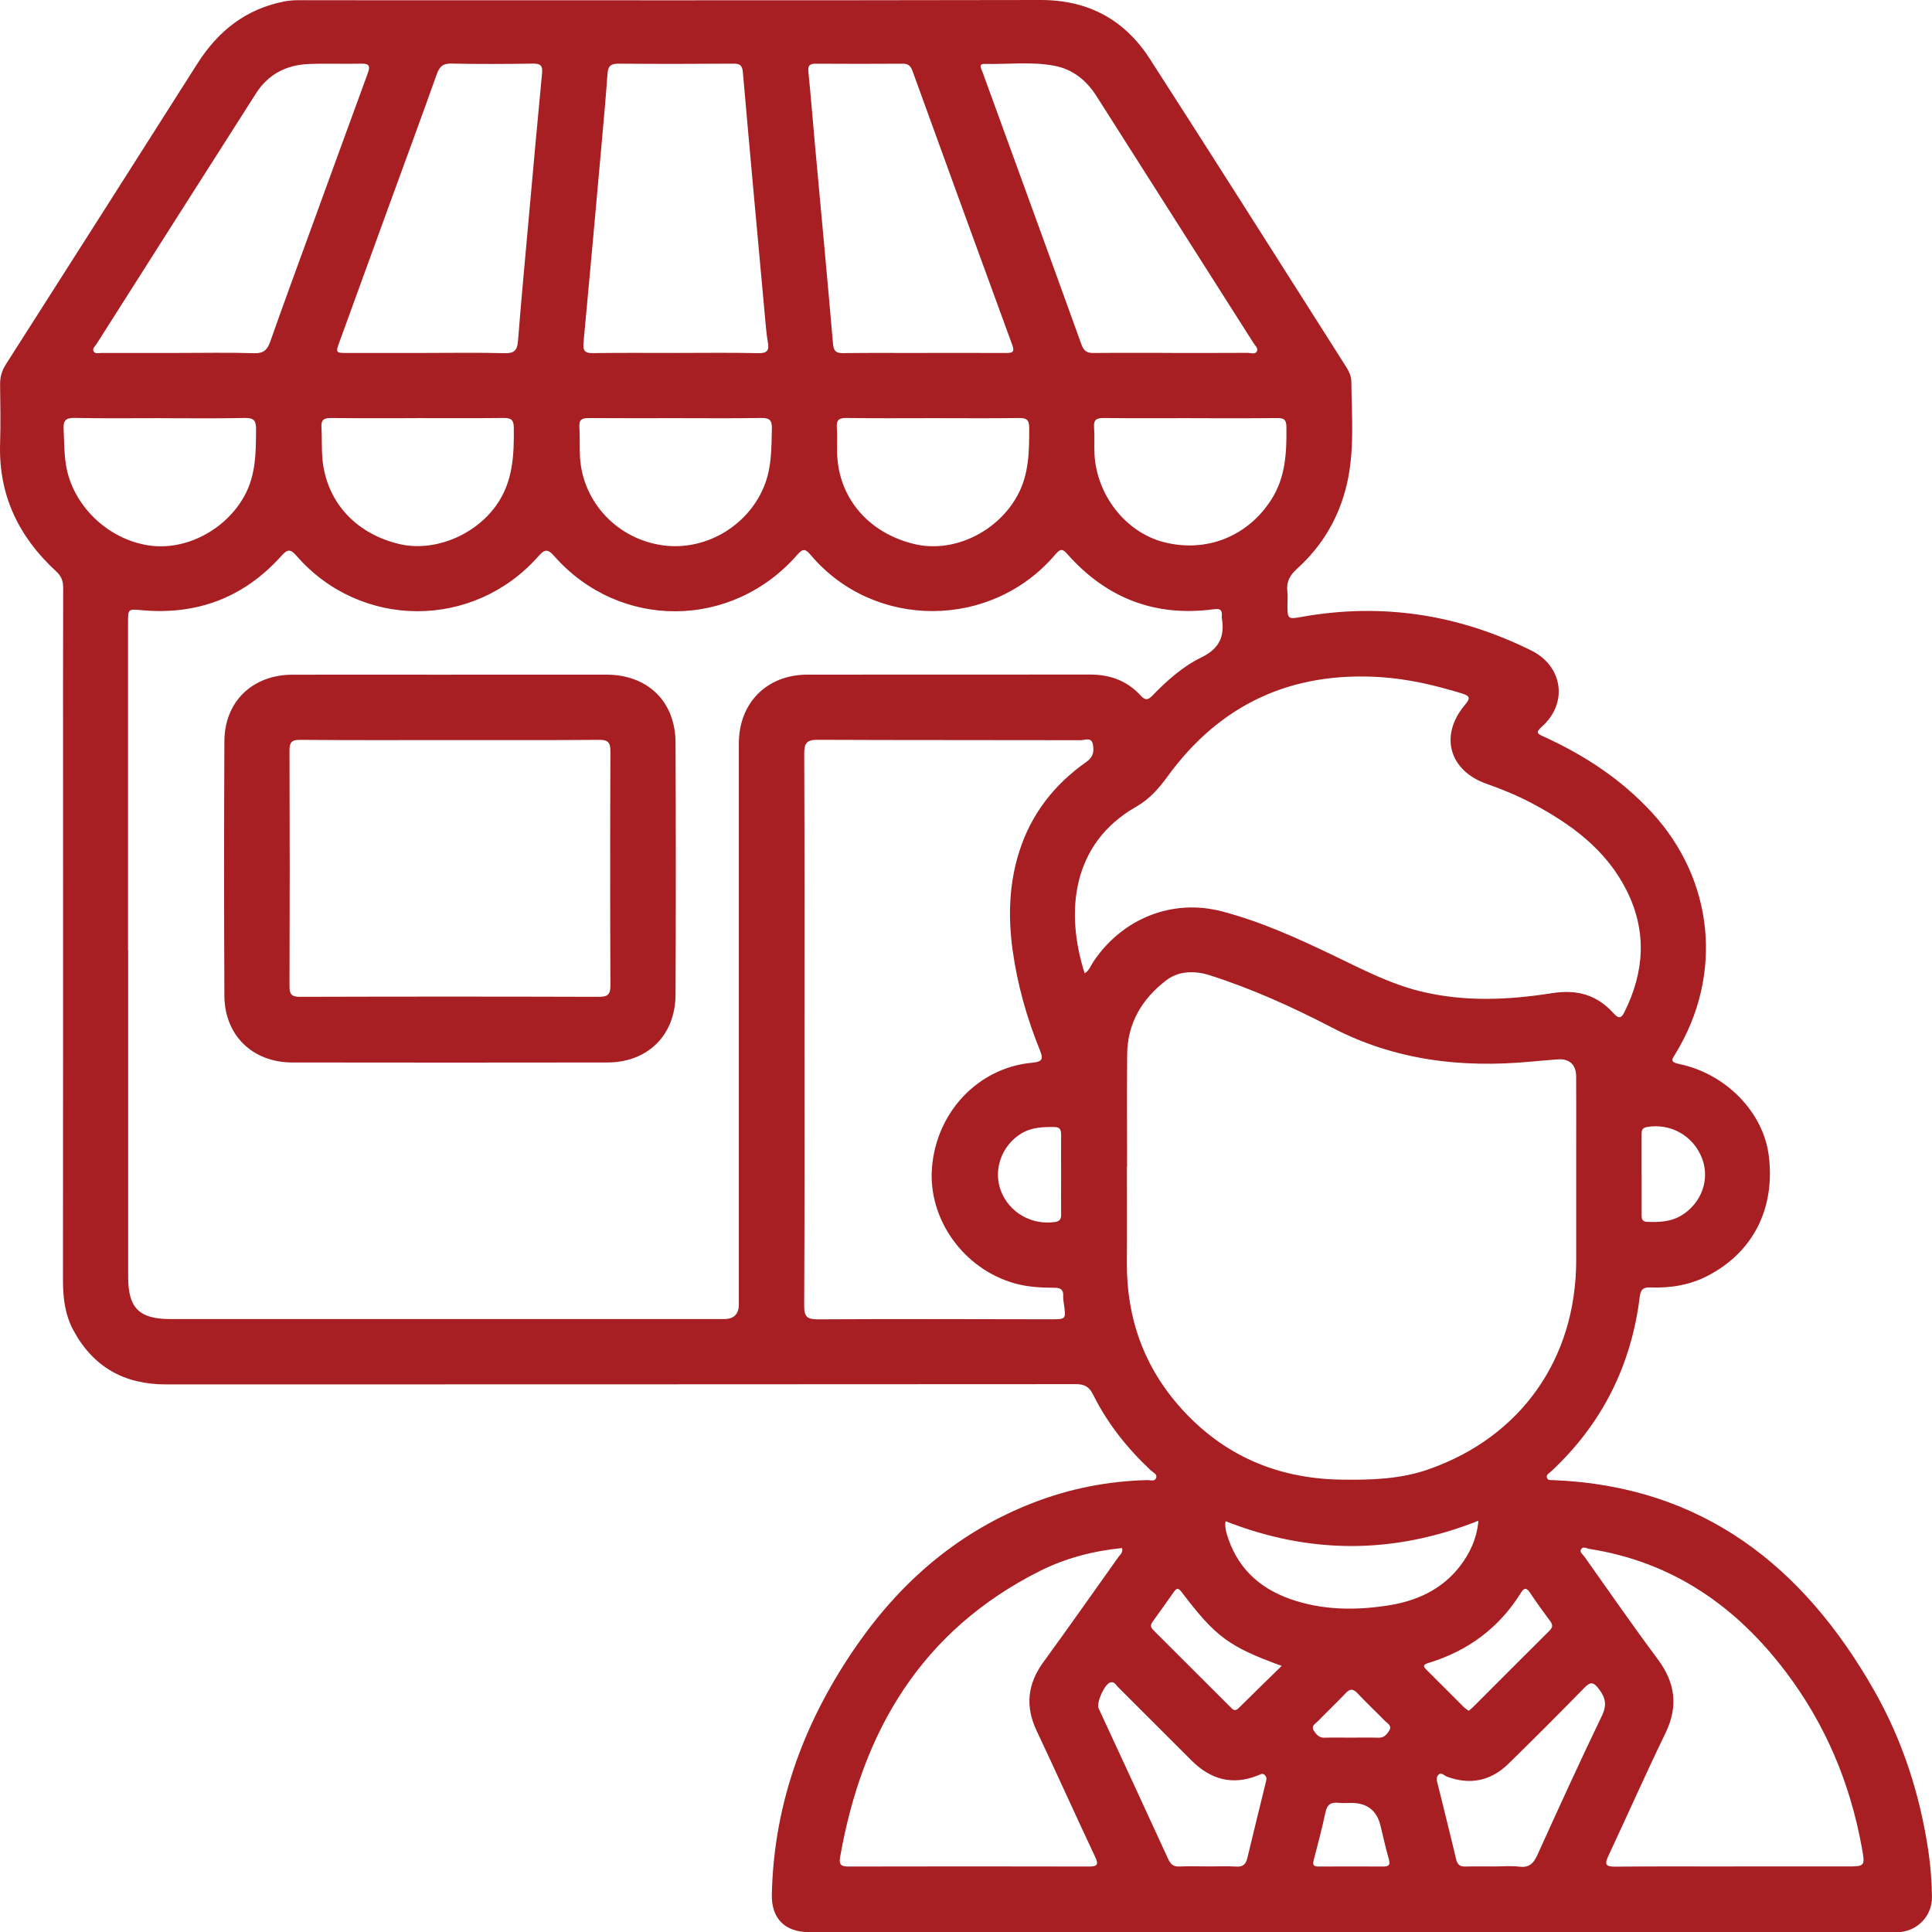
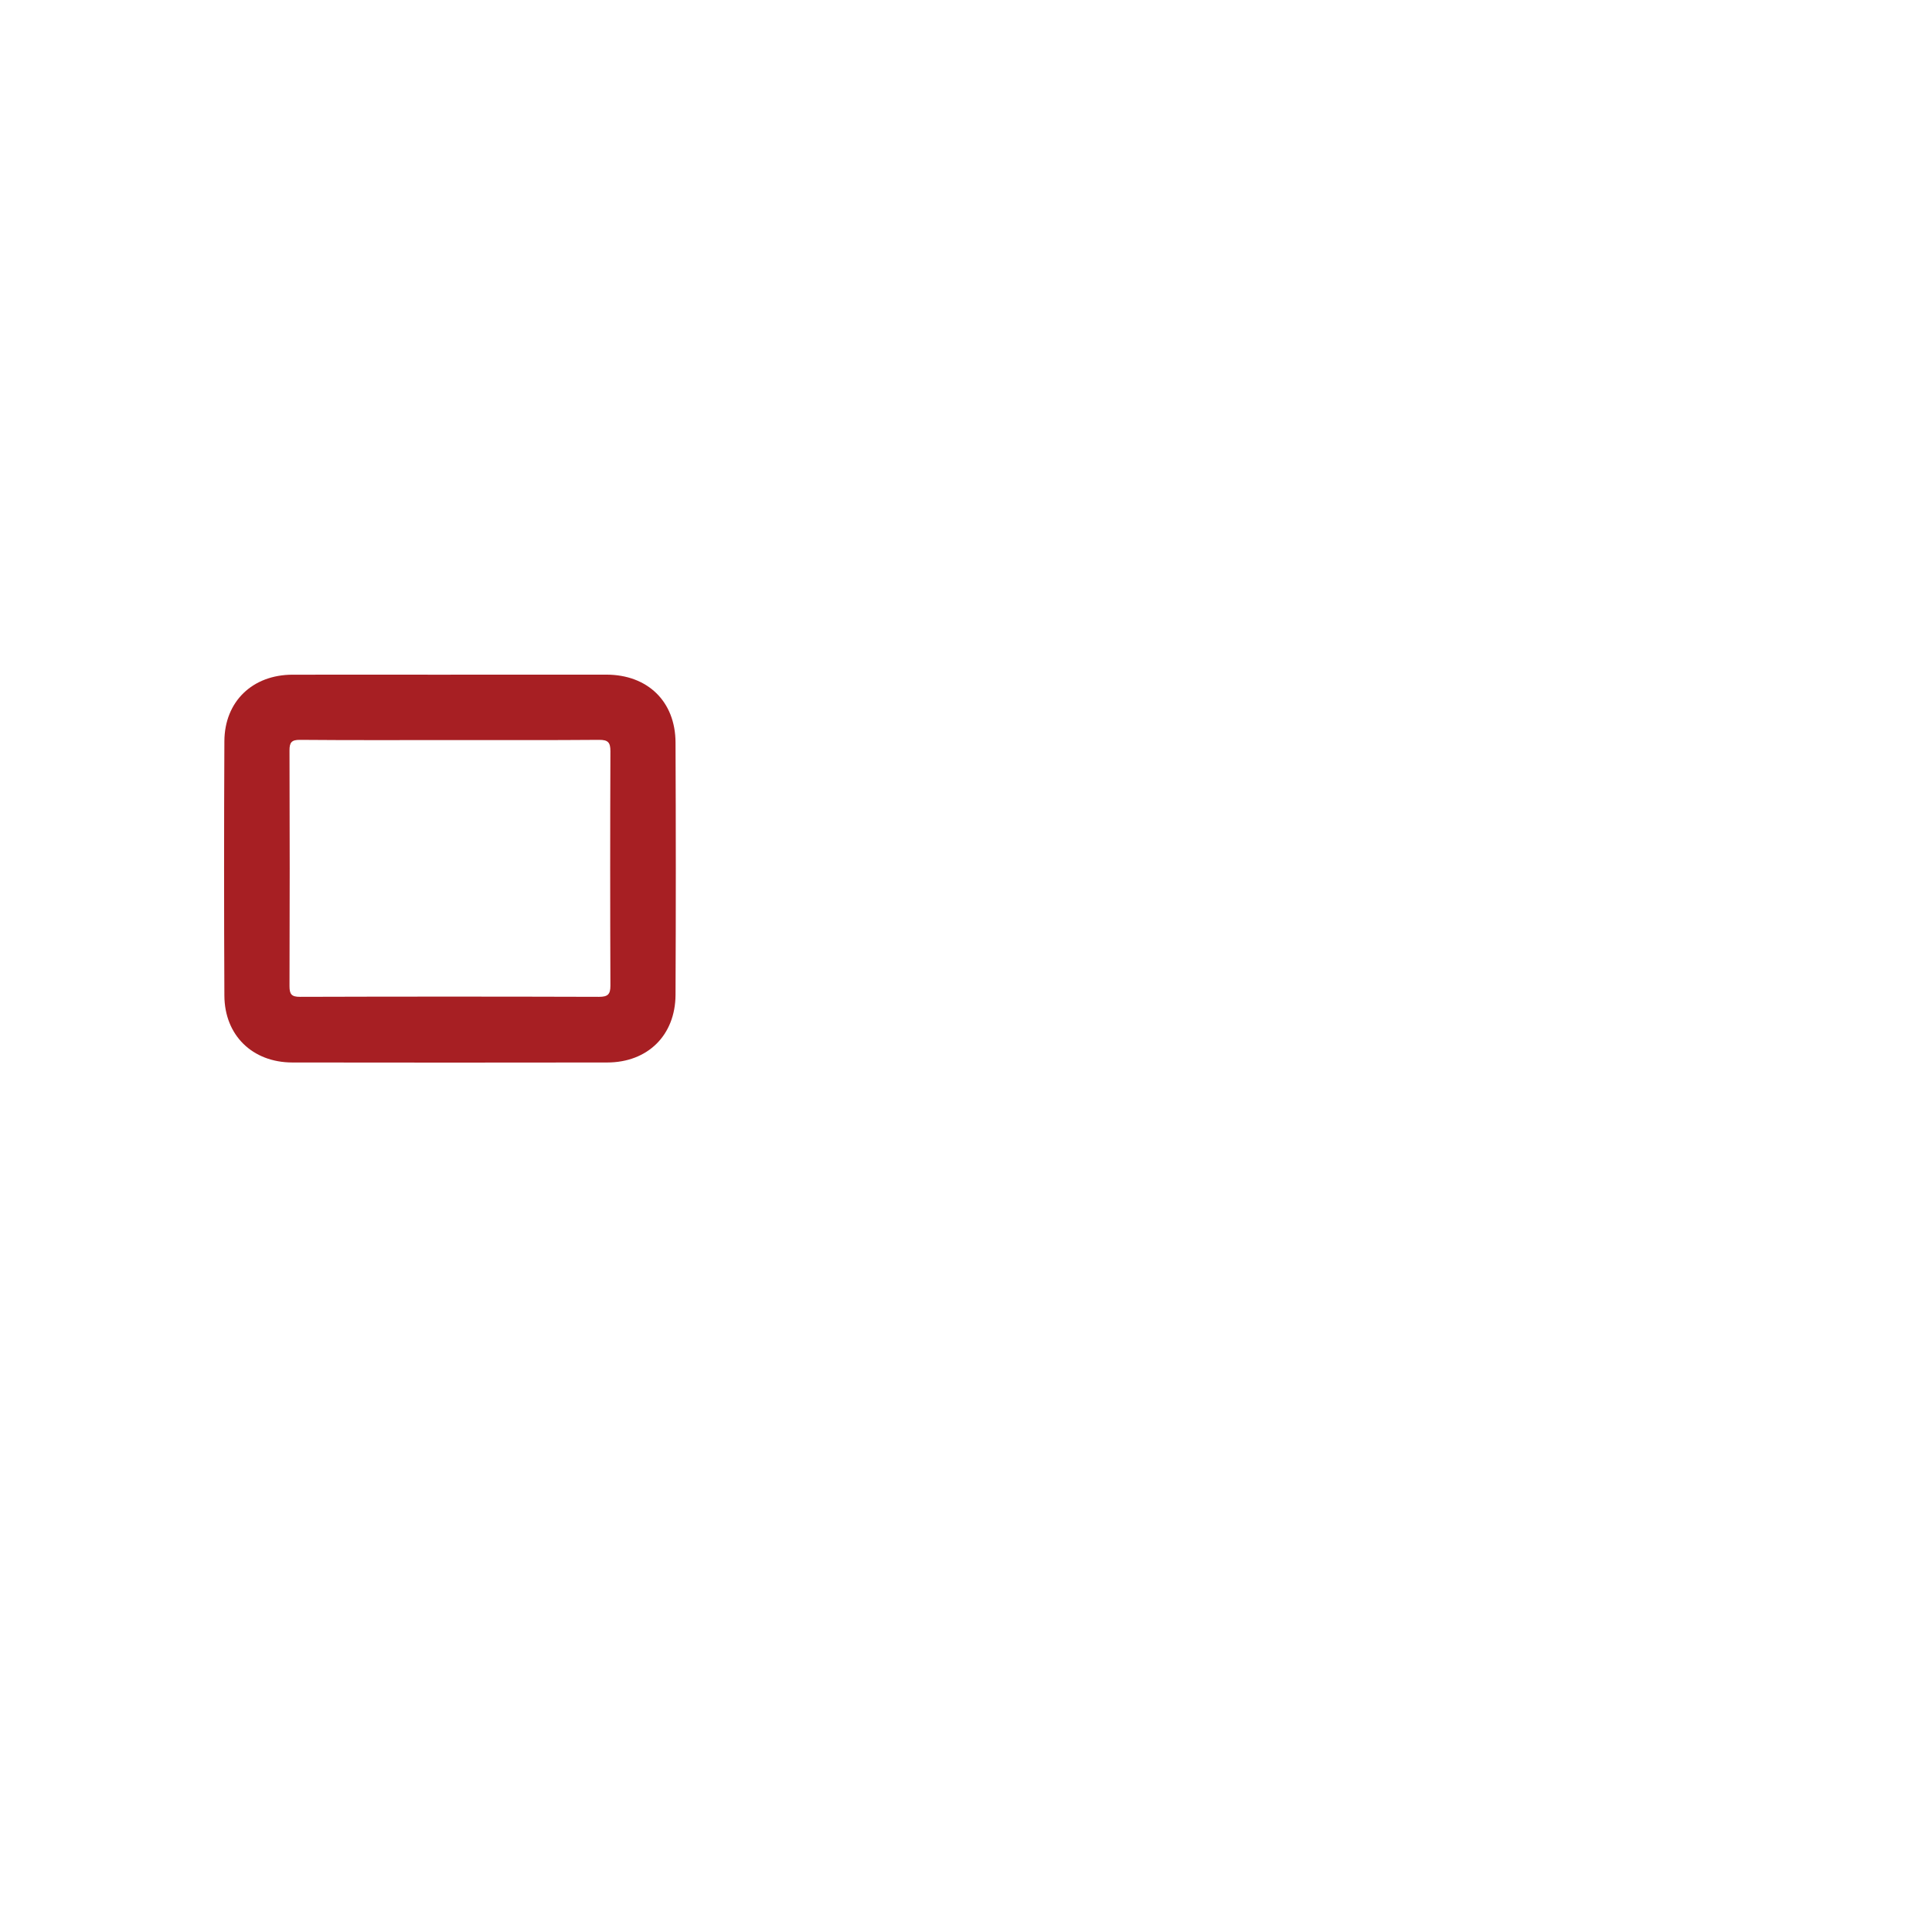
<svg xmlns="http://www.w3.org/2000/svg" id="Layer_2" data-name="Layer 2" viewBox="0 0 437.32 437.35">
  <defs>
    <style>
      .cls-1 {
        fill: #a71f23;
      }
    </style>
  </defs>
  <g id="Layer_1-2" data-name="Layer 1">
    <g>
-       <path class="cls-1" d="m305.82,437.35c-40.88,0-81.77,0-122.65,0-5.49,0-8.58-3.05-8.46-8.54.46-21.05,7.62-39.85,19.6-56.91,10.11-14.39,23.06-25.37,39.62-31.77,8.27-3.2,16.86-4.87,25.73-5.1.72-.02,1.8.43,2.07-.61.21-.79-.75-1.13-1.25-1.6-5.3-4.96-9.77-10.57-13.01-17.07-.92-1.85-1.95-2.45-3.99-2.44-68.64.06-137.29.04-205.93.06-9.42,0-16.45-3.93-20.93-12.23-1.91-3.53-2.37-7.38-2.37-11.36.04-37.92.02-75.85.02-113.77,0-14.32-.02-28.64.03-42.96,0-1.57-.43-2.66-1.6-3.73C4.25,121.55-.34,112.1.02,100.44c.14-4.48.06-8.96,0-13.44-.02-1.66.41-3.11,1.3-4.51C15.81,59.79,30.27,37.08,44.71,14.35c4.67-7.35,10.99-12.35,19.69-14.03,1.91-.37,3.83-.27,5.74-.27C125.26.05,180.39.11,235.51,0c10.82-.02,19.05,4.46,24.76,13.32,14.89,23.1,29.56,46.34,44.32,69.53.7,1.09,1.29,2.24,1.3,3.56.06,7.74.77,15.52-1.02,23.18-1.76,7.54-5.52,13.95-11.24,19.12-1.65,1.49-2.5,2.96-2.23,5.15.13,1.1.02,2.24.02,3.36,0,2.83.19,2.97,3.04,2.45,18.24-3.3,35.63-.63,52.18,7.59,7.16,3.56,8.32,11.93,2.38,17.22-1.51,1.34-1.03,1.61.41,2.26,9.18,4.17,17.48,9.61,24.38,17.06,14.19,15.32,16.35,36.88,5.44,54.72-.75,1.23-1.38,1.86.84,2.32,10.67,2.23,19.09,10.99,20.29,20.8,1.46,11.94-3.54,21.79-13.82,27.14-4.08,2.12-8.48,2.81-13.01,2.64-1.62-.06-2.18.48-2.38,2.1-1.92,15.58-8.54,28.81-20.06,39.54-.44.41-1.23.74-.93,1.5.24.61.95.46,1.5.48,33.69,1.39,56.52,19.43,72.55,47.62,6.45,11.34,10.4,23.6,12.3,36.57.5,3.42.74,6.79.78,10.2.05,4.38-3.52,7.93-7.9,7.93-41.2,0-82.41,0-123.61,0ZM29.01,215.18c0,24.64,0,49.27,0,73.91,0,7.01,2.51,9.49,9.59,9.49,41.76,0,83.51,0,125.27,0q3.37,0,3.37-3.33c0-42.32,0-84.63,0-126.95,0-9.21,6.35-15.58,15.5-15.59,21.36-.02,42.72,0,64.07-.02,4.47,0,8.34,1.42,11.36,4.73,1.04,1.13,1.65,1.1,2.66.06,3.29-3.41,6.89-6.62,11.1-8.67,4.08-1.99,5.33-4.74,4.64-8.88-.03-.16-.01-.32,0-.48.08-1.3-.25-1.76-1.79-1.55-13.2,1.79-24.23-2.43-33.06-12.35-1.11-1.25-1.58-1.53-2.81-.08-14.44,17.07-41.05,17.15-55.4.16-1.2-1.42-1.76-1.52-3.02-.08-14.78,16.97-40.24,17.12-55.06.3-1.53-1.74-2.21-1.46-3.59.09-14.68,16.6-40.21,16.54-54.73-.13-1.35-1.55-2-1.56-3.4,0-8.41,9.4-19,13.43-31.54,12.32-3.19-.28-3.19-.37-3.19,2.87,0,24.72,0,49.43,0,74.15Zm226.11,48.9h-.04c0,7.2.05,14.4-.01,21.6-.1,12.61,3.86,23.74,12.29,33.11,9.6,10.67,21.76,15.89,36.08,16.13,6.74.11,13.47-.07,19.9-2.32,20.94-7.33,33.41-25.01,33.44-47.27.01-8.72,0-17.44,0-26.15,0-5.2.03-10.4-.01-15.6-.02-2.57-1.57-3.97-4.07-3.79-2.07.15-4.15.33-6.21.52-15.67,1.47-30.74-.3-44.93-7.68-8.92-4.64-18.08-8.79-27.68-11.86-3.41-1.09-7.02-1.06-9.89,1.13-5.44,4.15-8.79,9.67-8.85,16.74-.07,8.48-.02,16.96-.02,25.43Zm-73.03-31.1c0,20.88.05,41.75-.06,62.63-.01,2.51.75,3.04,3.12,3.03,17.52-.09,35.03-.05,52.55-.01,3.63,0,3.63.07,3.1-3.59-.08-.55-.17-1.12-.14-1.67.1-1.51-.65-1.88-2.04-1.88-3.03-.01-6.04-.16-9.02-1.01-11.53-3.29-19.58-14.54-18.64-26.21,1.02-12.59,10.49-22.61,22.7-23.72,2.48-.23,2.47-.98,1.7-2.89-2.95-7.28-5.07-14.79-6.15-22.59-1.04-7.55-.82-15,1.5-22.3,2.71-8.54,7.95-15.24,15.24-20.34,1.57-1.1,1.71-2.43,1.43-3.94-.33-1.72-1.82-.93-2.77-.94-19.84-.05-39.67,0-59.51-.09-2.49-.01-3.07.75-3.06,3.13.09,20.79.05,41.59.05,62.39Zm63.44-12.67c1.03-.62,1.37-1.75,1.98-2.65,6.54-9.75,17.82-14.3,29.05-11.37,8.9,2.32,17.26,6.14,25.53,10.11,6.32,3.04,12.55,6.3,19.43,7.99,9.9,2.43,19.91,1.98,29.79.42,5.78-.91,10.22.42,13.98,4.61,1.12,1.25,1.73,1.04,2.4-.31,4.55-9.13,5.15-18.34.47-27.62-4.65-9.21-12.53-14.94-21.33-19.63-3.31-1.76-6.77-3.19-10.32-4.43-8.5-2.98-10.73-10.96-4.94-17.84,1.24-1.48,1.32-2.02-.71-2.64-5.98-1.83-12.02-3.25-18.28-3.67-20.19-1.34-36.37,6.08-48.28,22.45-2.02,2.77-4.09,5.15-7.11,6.87-14.52,8.27-16.16,23.69-11.67,37.71Zm8.47,130.1c-6.54.65-12.85,2.29-18.71,5.24-26.66,13.44-40.13,36.14-45.13,64.73-.33,1.89.44,2.13,2.02,2.12,18.08-.04,36.15-.04,54.23,0,1.98,0,2.35-.37,1.45-2.26-4.46-9.45-8.73-19-13.2-28.44-2.63-5.55-2.1-10.59,1.49-15.53,5.73-7.88,11.35-15.86,16.99-23.8.4-.56,1.09-1,.85-2.07Zm138.45,72.07c8.48,0,16.95,0,25.43,0,4.34,0,4.33,0,3.54-4.35-2.64-14.54-8.23-27.83-17.15-39.63-11.27-14.92-25.67-24.94-44.48-27.89-.64-.1-1.49-.71-1.93.13-.34.64.44,1.13.79,1.63,5.5,7.75,10.91,15.58,16.59,23.2,3.99,5.35,4.69,10.68,1.73,16.77-4.46,9.18-8.58,18.53-12.92,27.78-.87,1.84-.66,2.43,1.53,2.41,8.96-.09,17.91-.04,26.87-.04ZM152.95,79.89c6.24,0,12.48-.09,18.71.05,2.08.05,2.48-.69,2.15-2.49-.26-1.41-.39-2.85-.52-4.28-1.73-18.94-3.48-37.89-5.14-56.84-.14-1.63-.75-1.94-2.22-1.92-8.64.06-17.27.08-25.91,0-1.77-.02-2.39.57-2.51,2.28-.37,5.26-.85,10.52-1.32,15.77-1.35,15.05-2.7,30.09-4.11,45.13-.17,1.83.33,2.37,2.16,2.34,6.24-.09,12.47-.04,18.71-.04Zm-56.5,0c5.92,0,11.83-.11,17.74.06,2.19.06,2.9-.63,3.06-2.75.74-9.4,1.62-18.79,2.47-28.18.97-10.82,1.94-21.65,2.98-32.46.17-1.72-.37-2.18-2.06-2.16-6.15.09-12.31.13-18.46-.01-2-.05-2.73.74-3.35,2.5-3.49,9.84-7.13,19.64-10.7,29.45-3.77,10.34-7.53,20.68-11.28,31.02-.91,2.52-.88,2.53,1.86,2.54,5.92,0,11.83,0,17.75,0Zm112.63,0c6.24,0,12.47-.02,18.71.01,1.33,0,1.94-.2,1.36-1.77-7.57-20.67-15.1-41.35-22.59-62.04-.42-1.17-.96-1.68-2.2-1.67-6.56.04-13.11.04-19.67,0-1.29,0-1.86.28-1.71,1.78.58,5.72,1.02,11.46,1.55,17.19,1.35,14.8,2.75,29.61,4.03,44.42.15,1.69.69,2.14,2.3,2.12,6.08-.08,12.15-.03,18.23-.03Zm-168.59,0c5.68,0,11.35-.12,17.02.06,2.18.07,3.02-.78,3.69-2.7,2.93-8.35,6-16.65,9.02-24.96,4.34-11.91,8.67-23.82,13.03-35.72.53-1.45.47-2.21-1.42-2.16-3.99.1-8-.08-11.99.08-5.01.2-9.13,2.33-11.86,6.6-12.08,18.9-24.1,37.85-36.13,56.78-.33.52-1.03,1.02-.65,1.68.36.63,1.16.34,1.77.34,5.84.02,11.67,0,17.51,0Zm224.63,0c5.75,0,11.51.02,17.26-.02.73,0,1.76.46,2.15-.41.29-.64-.46-1.28-.83-1.87-11.82-18.59-23.64-37.18-35.46-55.77-2.28-3.59-5.35-6.14-9.61-6.94-5.23-.98-10.52-.29-15.78-.41-1.47-.03-.73,1.06-.49,1.73,7.49,20.6,15.02,41.2,22.45,61.82.55,1.53,1.33,1.9,2.8,1.88,5.83-.06,11.67-.02,17.5-.02Zm-112.21,14.76c-6.55,0-13.1.03-19.65-.02-1.48-.01-2.22.32-2.11,1.99.15,2.31,0,4.64.14,6.94.65,10.21,8.54,18.51,18.83,19.89,9.86,1.32,19.7-4.71,23.11-14.09,1.45-4,1.39-8.13,1.49-12.29.05-1.89-.48-2.49-2.39-2.46-6.47.11-12.94.04-19.41.04Zm58.3,0c-6.55,0-13.11.06-19.66-.04-1.71-.02-2.24.52-2.12,2.18.13,1.83.02,3.67.05,5.51.17,10.22,6.97,18.33,17.49,20.85,8.83,2.12,18.9-2.71,23.41-11.13,2.57-4.79,2.59-9.94,2.59-15.16,0-1.87-.63-2.26-2.35-2.24-6.47.09-12.95.03-19.42.03Zm-116.56,0c-6.56,0-13.12.04-19.68-.03-1.6-.02-2.32.35-2.21,2.13.17,2.79-.04,5.59.37,8.38,1.32,9.02,7.73,15.75,17.23,18.01,7.81,1.86,17.06-1.89,21.93-8.69,3.84-5.36,4.09-11.43,4.01-17.66-.02-1.71-.57-2.19-2.21-2.18-6.48.07-12.96.03-19.44.03Zm-58.35,0c-6.47,0-12.94.08-19.41-.05-2.05-.04-2.6.62-2.49,2.58.16,3.02.08,6.03.72,9.05,1.84,8.62,9.47,15.83,18.49,17.22,8.35,1.29,17.42-3.46,21.68-11.13,2.65-4.78,2.64-9.92,2.67-15.12.01-1.93-.43-2.63-2.49-2.59-6.39.13-12.78.05-19.17.05Zm233.19,0c-6.55,0-13.1.04-19.65-.03-1.62-.02-2.33.38-2.19,2.14.16,1.99-.01,3.99.09,5.99.48,9.34,7.07,17.72,15.64,19.95,9.69,2.52,19.13-1.31,24.43-9.68,3.22-5.08,3.44-10.65,3.38-16.37-.02-1.62-.51-2.04-2.05-2.02-6.55.07-13.1.03-19.65.03Zm68.89,327.83c1.84,0,3.7-.18,5.51.05,2.26.29,3.25-.76,4.11-2.66,4.78-10.54,9.58-21.07,14.6-31.49,1.15-2.4.87-4-.64-6.01-1.25-1.67-1.93-1.78-3.39-.27-5.64,5.78-11.35,11.49-17.13,17.14-3.97,3.88-8.65,4.86-13.91,2.92-.62-.23-1.22-1.1-1.93-.43-.66.63-.3,1.52-.12,2.28,1.36,5.58,2.79,11.15,4.1,16.75.29,1.24.81,1.78,2.09,1.74,2.24-.06,4.48-.02,6.72-.02Zm-64.93,0c2.16,0,4.32-.09,6.48.03,1.55.09,2.11-.66,2.43-2,1.35-5.67,2.75-11.32,4.14-16.98.16-.64.34-1.26-.24-1.77-.54-.48-1.01-.08-1.53.12-5.81,2.33-10.76.9-15.07-3.43-5.53-5.55-11.07-11.08-16.62-16.61-.47-.47-.84-1.29-1.73-1.01-1.32.41-3.2,4.63-2.62,5.89,5.25,11.37,10.54,22.73,15.75,34.11.55,1.21,1.22,1.71,2.53,1.66,2.16-.08,4.32-.02,6.48-.02Zm3.97-78.14c-.04.38-.11.68-.08.97.06.56.12,1.12.27,1.65,2.14,7.5,7.07,12.36,14.3,14.94,7.26,2.59,14.78,2.67,22.26,1.51,6.37-.98,12.12-3.53,16.24-8.82,2.33-2.99,3.86-6.33,4.25-10.37-19.22,7.64-38.18,7.61-57.24.11Zm55.03,42.91c.35-.29.67-.53.95-.81,5.76-5.76,11.51-11.54,17.29-17.28.78-.78.86-1.35.19-2.23-1.58-2.11-3.11-4.25-4.58-6.44-.79-1.17-1.32-1.1-2.03.05-4.93,7.94-11.97,13.14-20.86,15.86-1.38.42-1.32.78-.44,1.65,2.78,2.75,5.53,5.54,8.31,8.3.33.33.75.58,1.16.9Zm-42.33-10.17c-11.95-4.33-14.93-6.53-22.68-16.74-.74-.98-1.14-.84-1.73,0-1.61,2.28-3.22,4.56-4.86,6.82-.55.75-.34,1.27.25,1.86,5.82,5.8,11.63,11.62,17.45,17.43.53.53,1,1,1.78.23,3.16-3.14,6.36-6.24,9.8-9.61Zm81.47-111.25c0,2.95,0,5.91,0,8.86,0,.9-.1,1.83,1.21,1.88,2.73.1,5.4.03,7.86-1.48,4.48-2.76,6.43-8.09,4.62-12.86-1.94-5.12-7.11-8.04-12.46-7.13-1.27.22-1.24.96-1.24,1.88.01,2.95,0,5.91,0,8.86Zm-131.4.1c0-2.95-.02-5.91,0-8.86,0-1.04-.05-1.94-1.43-1.96-2.65-.03-5.25.03-7.63,1.49-4.4,2.71-6.38,8.19-4.58,12.93,1.87,4.95,7.02,7.87,12.29,7.07,1.2-.18,1.36-.83,1.35-1.81-.02-2.95,0-5.91,0-8.86Zm65.66,142.17c-.96,0-1.93.09-2.87-.02-1.7-.2-2.58.36-2.96,2.16-.77,3.66-1.74,7.28-2.68,10.9-.31,1.2.25,1.36,1.21,1.36,4.87-.02,9.73-.03,14.6,0,1.43.01,1.53-.57,1.19-1.77-.69-2.45-1.25-4.94-1.84-7.42q-1.24-5.21-6.65-5.21Zm-.03-14.78c2.07,0,4.15-.04,6.22.02,1.25.03,1.89-.74,2.43-1.64.66-1.1-.4-1.57-.96-2.14-2.06-2.11-4.22-4.13-6.24-6.28-1.02-1.09-1.72-1.04-2.71.02-2.02,2.15-4.18,4.17-6.23,6.29-.55.57-1.63,1.05-.94,2.14.55.88,1.19,1.66,2.45,1.61,1.99-.07,3.99-.02,5.98-.01Z" />
      <path class="cls-1" d="m101.98,152.71c11.76,0,23.52-.01,35.28,0,9.33.01,15.61,6.06,15.65,15.35.08,19.04.09,38.08,0,57.12-.04,9.17-6.32,15.31-15.46,15.32-23.76.03-47.52.04-71.28,0-9.03-.01-15.34-6.15-15.38-15.14-.09-19.2-.09-38.4,0-57.6.05-8.99,6.38-15.03,15.44-15.04,11.92-.02,23.84,0,35.76,0Zm.04,14.81c-11.36,0-22.72.05-34.08-.05-1.94-.02-2.42.57-2.41,2.43.06,17.76.06,35.52,0,53.28,0,1.83.41,2.47,2.38,2.46,22.56-.07,45.12-.07,67.68,0,1.98,0,2.59-.55,2.58-2.56-.07-17.68-.07-35.36,0-53.04,0-1.98-.53-2.58-2.55-2.57-11.2.09-22.4.05-33.6.05Z" />
    </g>
  </g>
</svg>